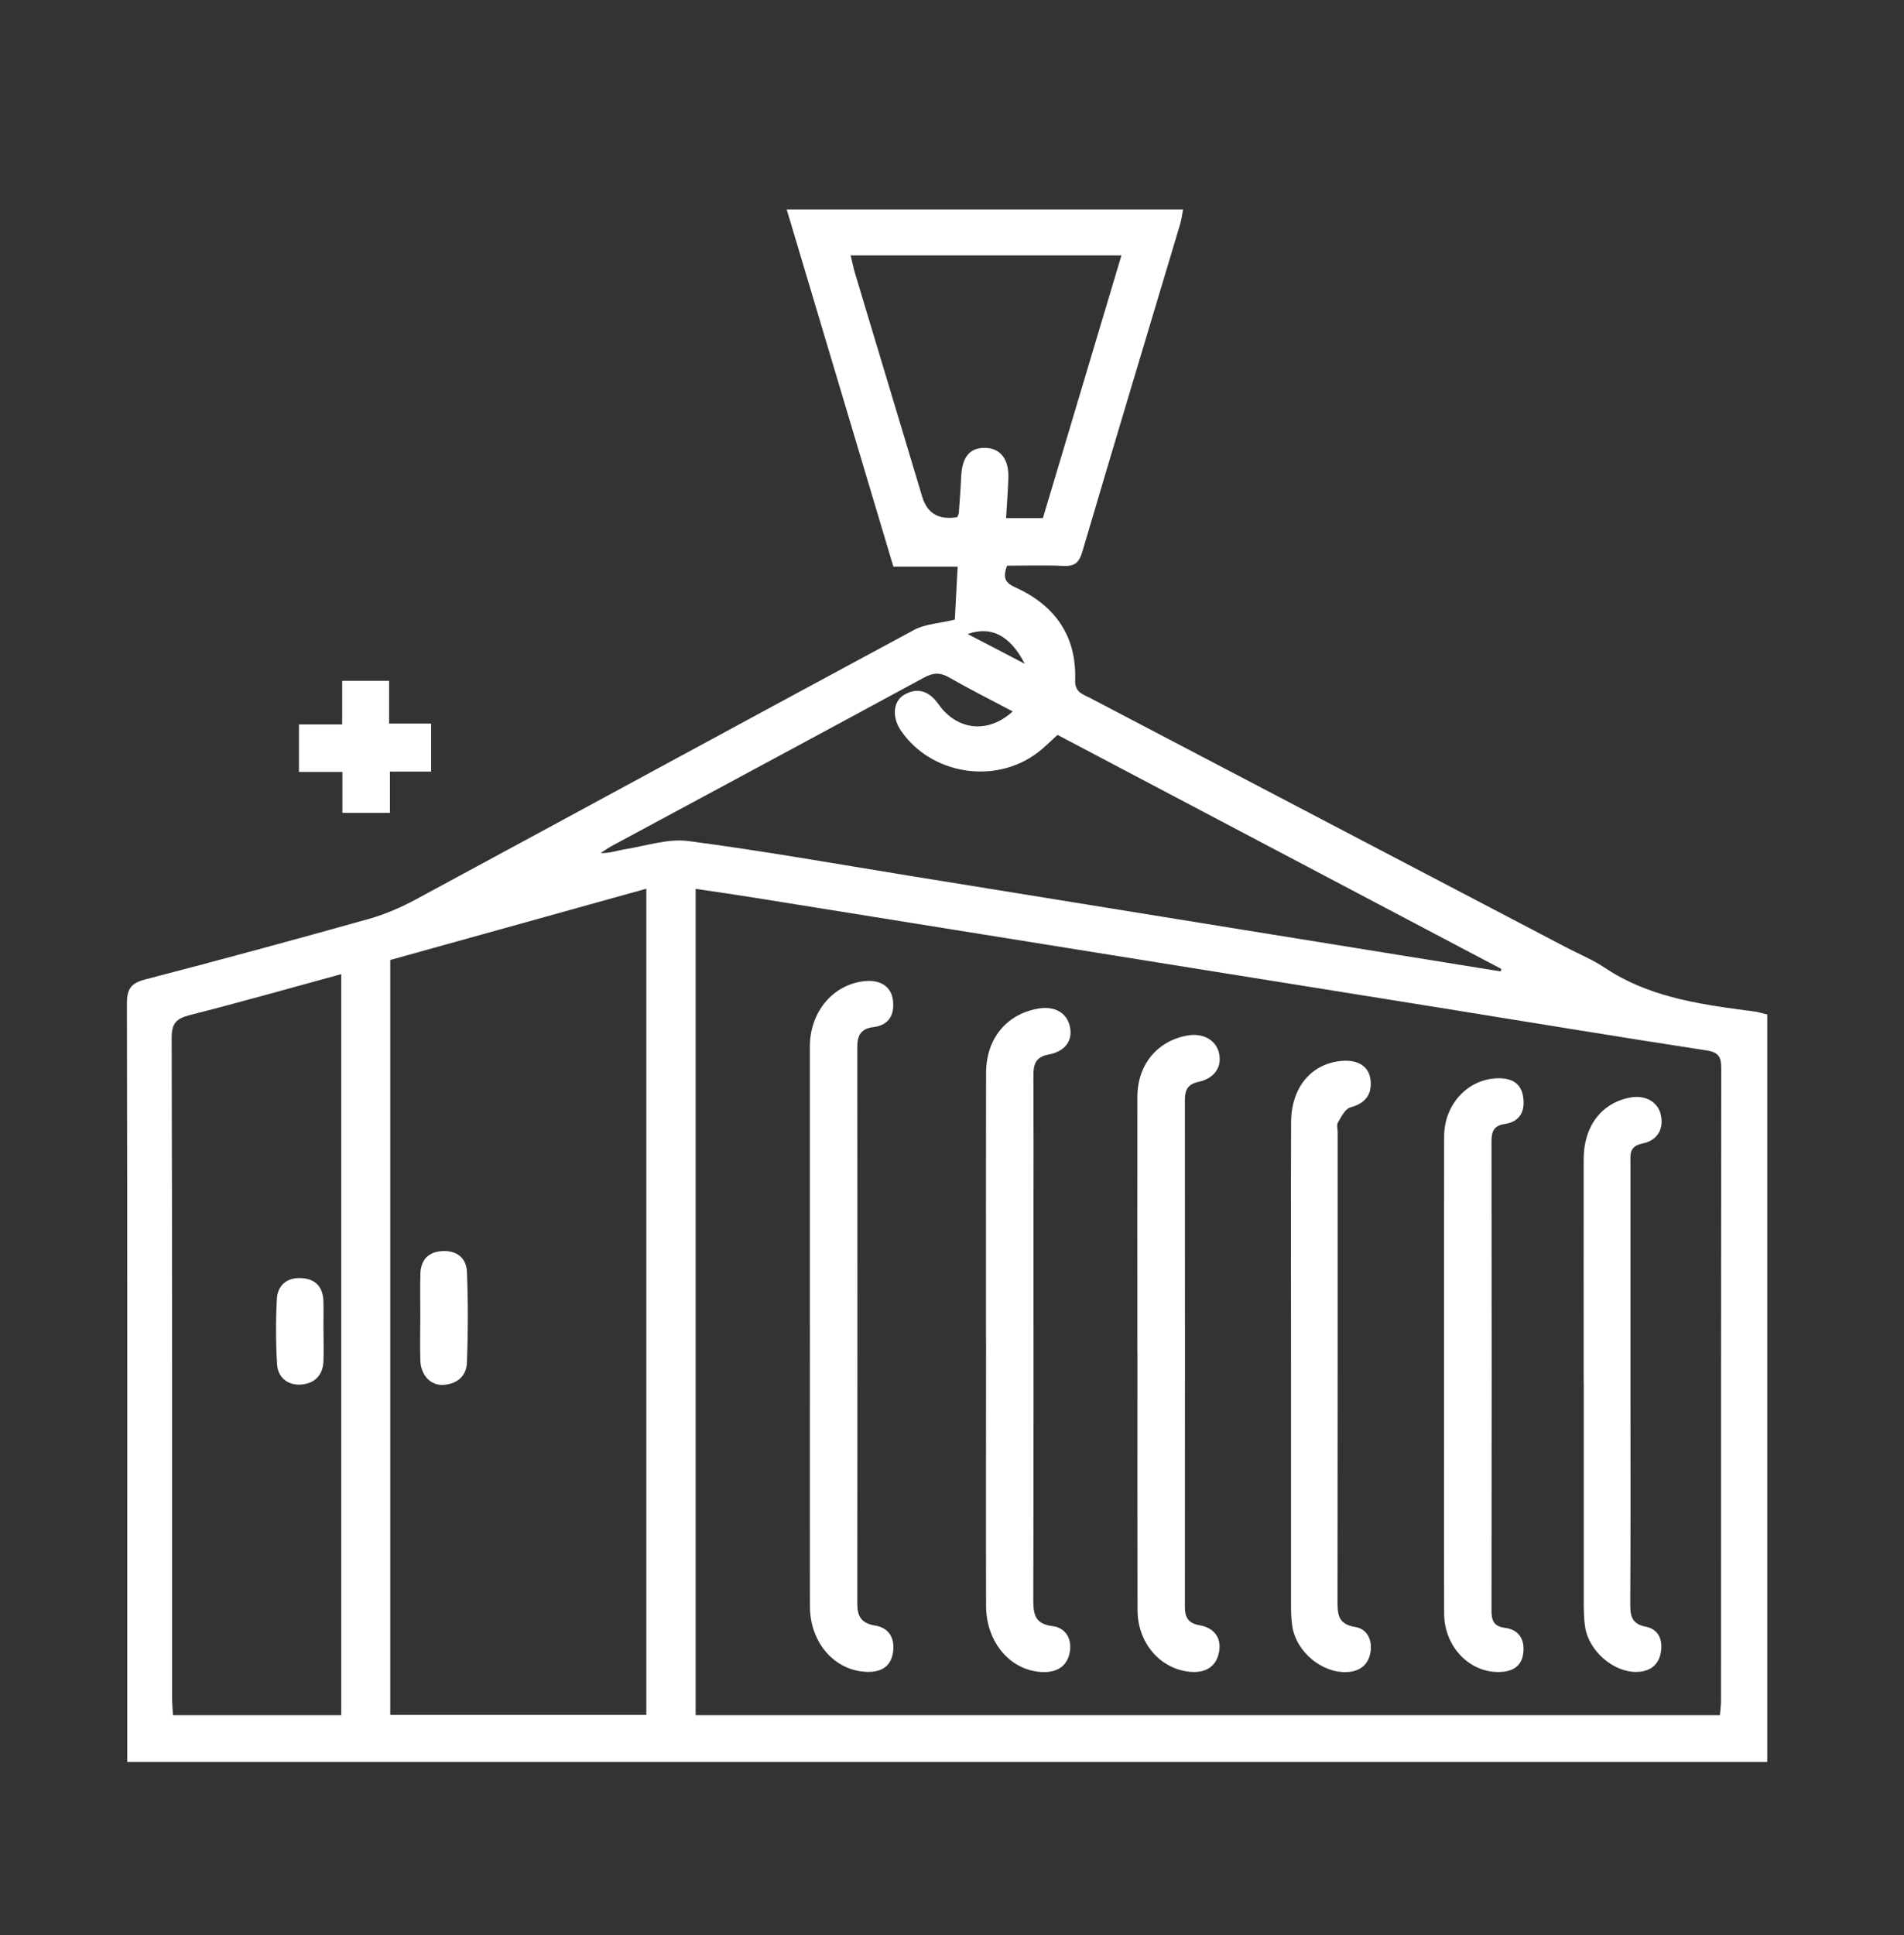
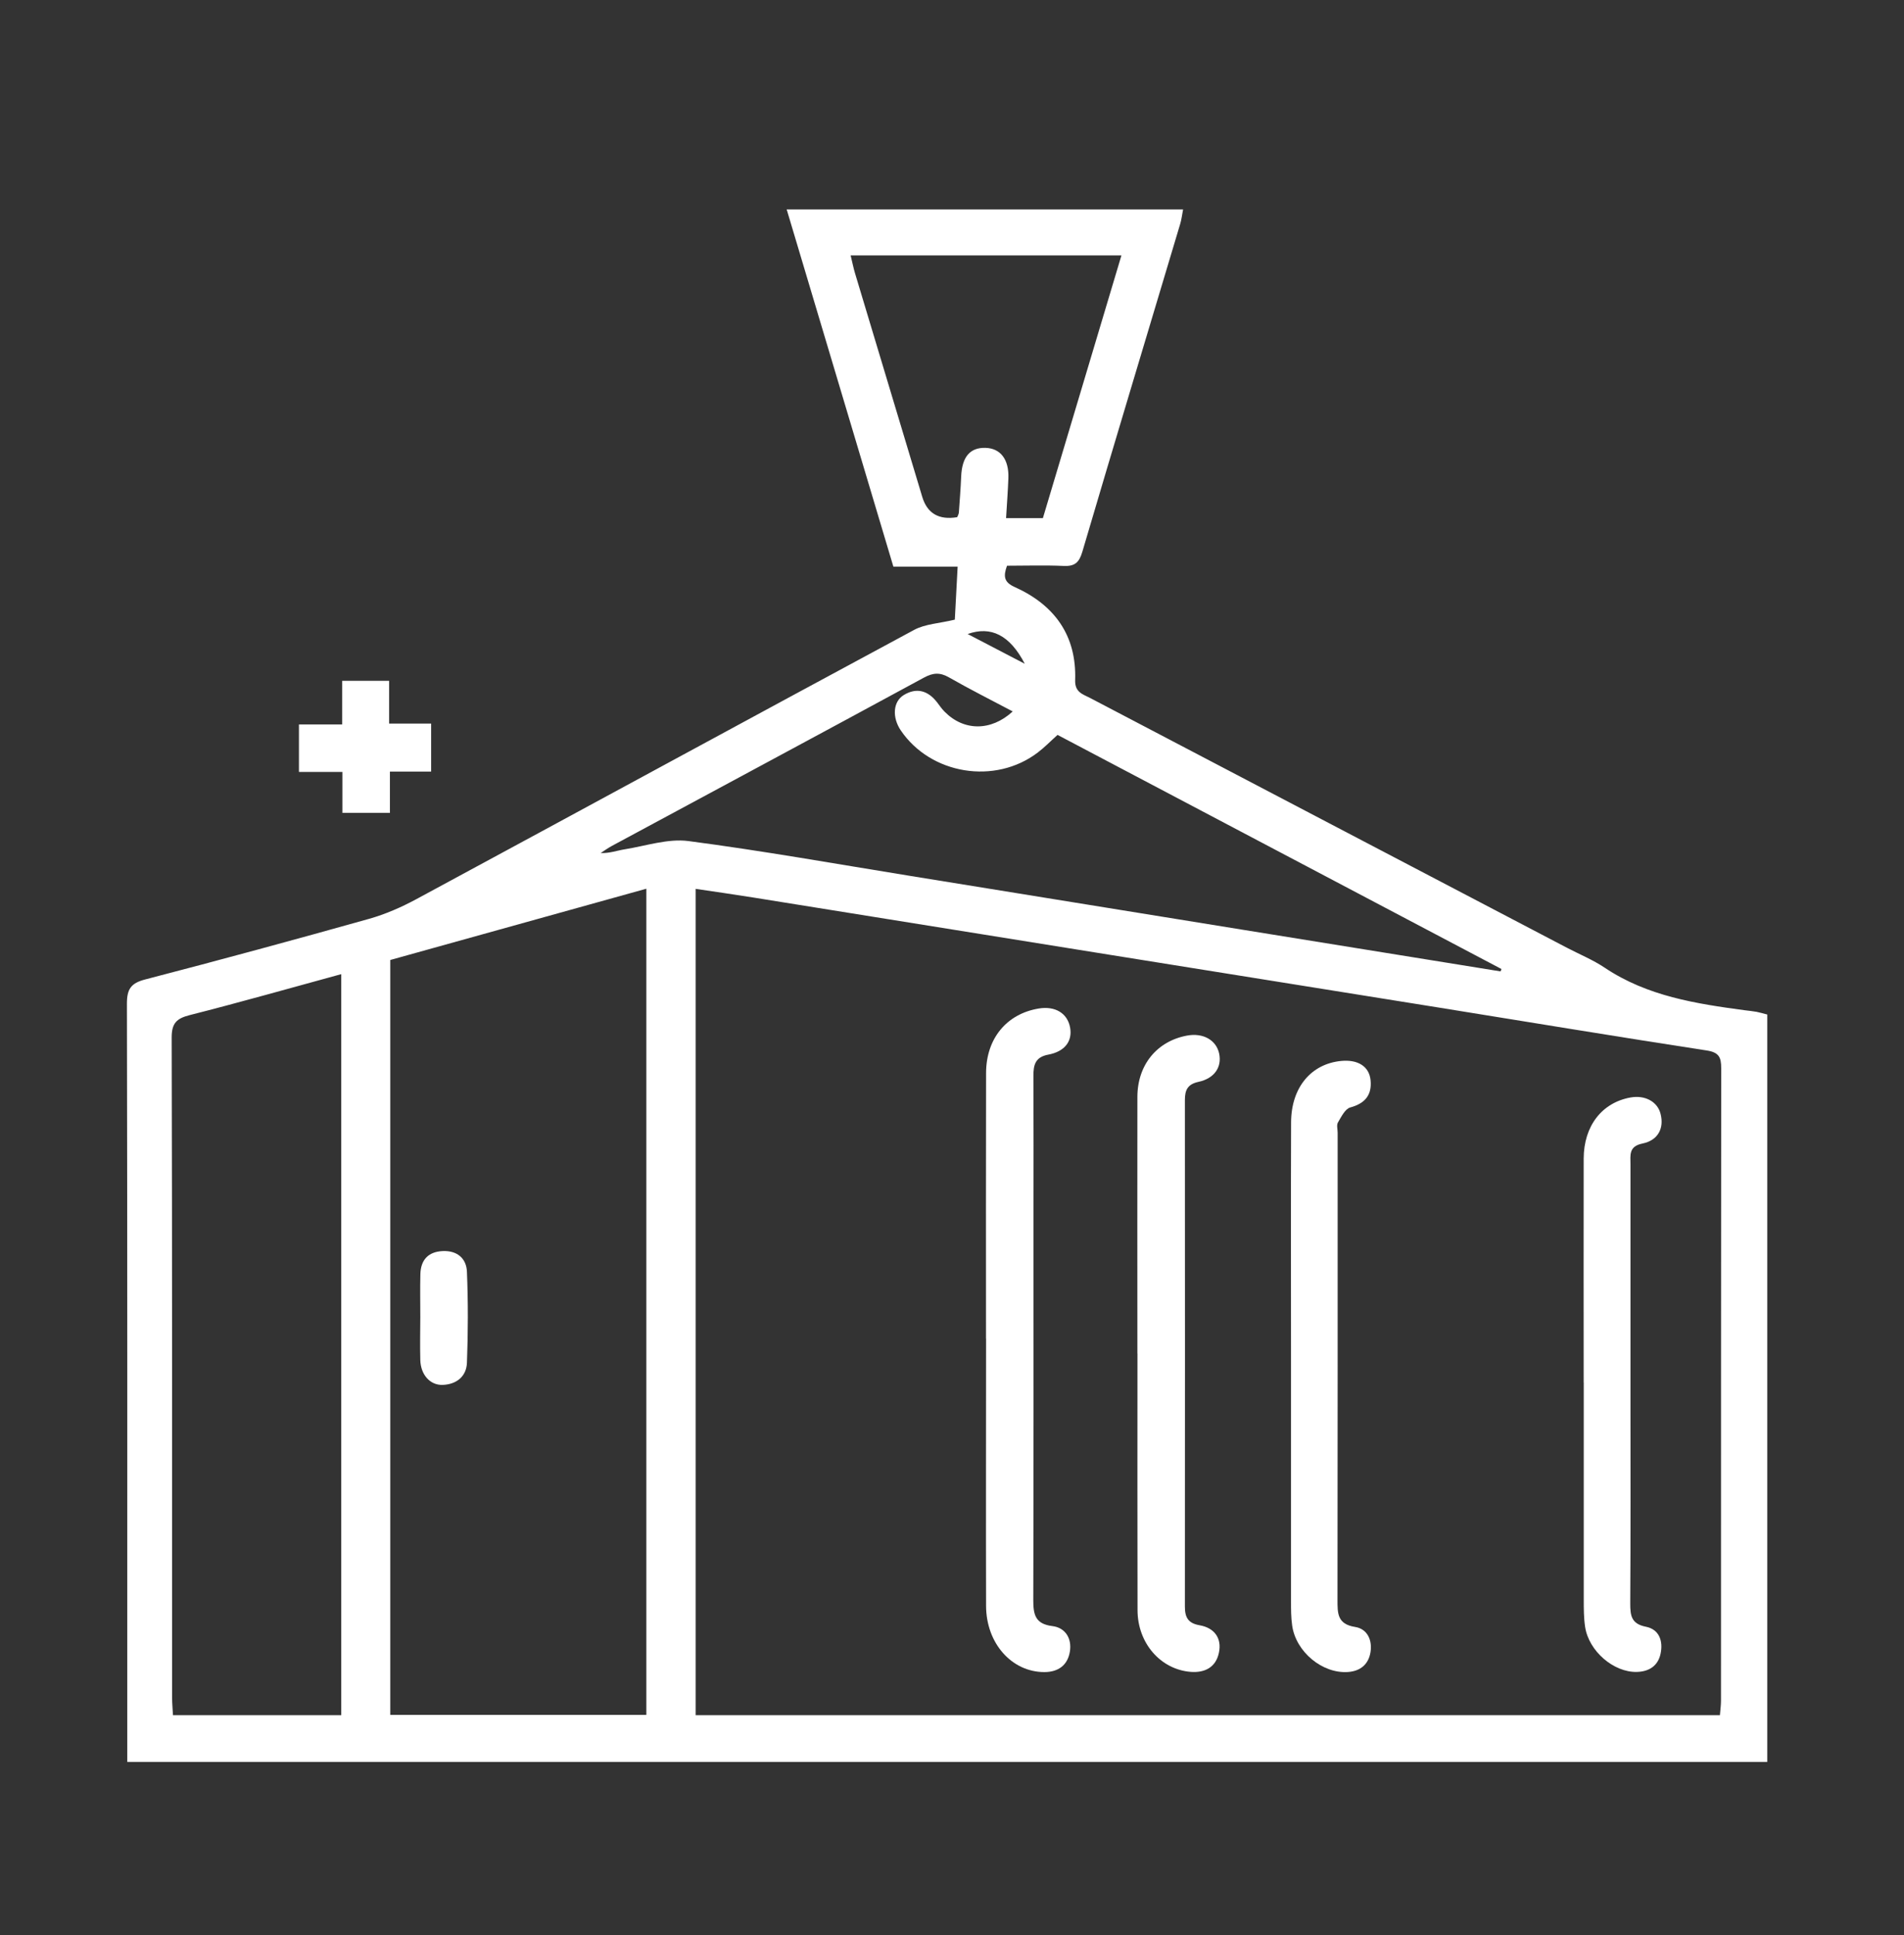
<svg xmlns="http://www.w3.org/2000/svg" id="Capa_2" viewBox="0 0 263.74 268">
  <rect x="0" y="0" width="263.74" height="268" fill="#333333" stroke="none" />
  <defs>
    <style>.cls-1{fill:#fff;stroke-width:0px;}</style>
  </defs>
  <path class="cls-1" d="M17.63,244v-2.61c0-34.14.02-68.28-.05-102.41,0-2.03.57-2.84,2.55-3.35,10.36-2.69,20.7-5.5,31-8.39,2.26-.64,4.48-1.61,6.55-2.73,23-12.41,45.95-24.91,68.96-37.29,1.53-.82,3.47-.89,5.62-1.41.1-1.91.24-4.5.39-7.34h-8.9c-4.93-16.5-9.82-32.86-14.78-49.47h54.91c-.14.71-.21,1.38-.4,2.01-4.52,15.13-9.09,30.24-13.55,45.38-.44,1.5-1.04,2.05-2.59,1.98-2.61-.12-5.23-.03-7.85-.03-.52,1.45-.44,2.28,1.06,2.95,5.52,2.48,8.59,6.71,8.38,12.89-.06,1.69,1.05,1.95,2.06,2.47,22.01,11.54,44.03,23.06,66.05,34.59,1.76.92,3.62,1.68,5.26,2.78,5.88,3.93,12.6,4.97,19.38,5.88.55.07,1.11.12,1.65.22.46.09.91.23,1.47.37v103.5H17.63ZM238.24,237.53c.06-.77.15-1.39.15-2.01,0-29.2,0-58.4.03-87.6,0-1.5-.31-2.19-2.01-2.45-12.32-1.89-24.61-3.93-36.91-5.91-15.28-2.46-30.56-4.9-45.84-7.35-16.46-2.64-32.91-5.29-49.37-7.93-2.62-.42-5.24-.79-7.93-1.19v114.43h141.88ZM54.06,132.93v104.55h35.47v-114.41c-11.93,3.32-23.66,6.58-35.47,9.87M47.27,134.9c-7.22,1.97-14.08,3.92-20.98,5.67-1.85.47-2.52,1.13-2.51,3.15.08,30.47.05,60.95.06,91.42,0,.77.08,1.54.12,2.38h23.31v-102.63ZM207.86,134.51c.04-.11.08-.21.12-.32-20.5-10.81-41-21.62-61.49-32.42-.97.87-1.8,1.73-2.74,2.44-5.92,4.51-14.83,3.05-18.98-3.07-1.21-1.79-1.08-3.98.42-4.89,1.78-1.08,3.34-.62,4.6.99.34.44.65.91,1.04,1.3,2.67,2.72,6.44,2.75,9.45-.02-2.98-1.58-5.94-3.06-8.82-4.71-1.26-.72-2.21-.66-3.48.03-14.38,7.8-28.8,15.53-43.2,23.29-.55.3-1.06.66-1.58,1,1.24.05,2.28-.35,3.35-.52,2.93-.47,5.97-1.51,8.81-1.14,10.31,1.35,20.55,3.18,30.81,4.84,15.28,2.47,30.56,4.94,45.84,7.42,11.95,1.93,23.9,3.86,35.85,5.79M155.34,35.37h-37.51c.23.94.38,1.71.6,2.45,3.1,10.33,6.21,20.66,9.32,30.99q1.04,3.44,4.84,2.81c.08-.2.21-.42.23-.64.12-1.67.25-3.33.32-5,.12-2.71,1.22-4.02,3.37-3.96,2.08.06,3.26,1.6,3.17,4.19-.07,1.8-.2,3.6-.32,5.54h5.1c3.61-12.08,7.22-24.13,10.88-36.38M141.95,91.92c-2.08-4-4.71-5.26-7.91-4.12,2.51,1.31,4.94,2.57,7.91,4.12" />
  <polygon class="cls-1" points="41.41 106.9 41.41 100.32 47.4 100.32 47.4 94.28 53.9 94.28 53.9 100.2 59.72 100.2 59.72 106.85 54.01 106.85 54.01 112.57 47.43 112.57 47.43 106.9 41.41 106.9" />
-   <path class="cls-1" d="M112.18,183.59c0-12.88-.01-25.76,0-38.65,0-4.87,3.28-8.69,7.69-9.08,2.12-.19,3.61.8,3.82,2.67.24,2.04-.58,3.45-2.73,3.71-1.71.21-2.22,1.16-2.21,2.76.02,25.68.02,51.37,0,77.05,0,1.79.56,2.75,2.48,3.06,1.94.31,2.76,1.79,2.47,3.72-.31,2.01-1.69,2.74-3.59,2.69-4.46-.11-7.91-4.01-7.92-9.06-.02-12.96,0-25.92,0-38.89" />
  <path class="cls-1" d="M136.58,185.36c0-12.26-.02-24.51.01-36.77.01-4.78,2.85-8.19,7.29-8.93,2.28-.38,3.99.65,4.35,2.64.34,1.87-.72,3.32-3.04,3.75-1.77.33-2.05,1.41-2.04,2.92.03,6.45.01,12.89.01,19.34,0,17.75.02,35.49-.03,53.24,0,1.98.23,3.34,2.64,3.63,1.81.22,2.72,1.72,2.43,3.52-.3,1.88-1.59,2.85-3.54,2.85-4.51,0-8.06-3.98-8.07-9.17-.03-12.34,0-24.67,0-37.01" />
  <path class="cls-1" d="M157.55,187.43c0-11.85-.02-23.69,0-35.54.01-4.44,2.72-7.71,6.87-8.48,2.23-.42,4.07.62,4.46,2.51.38,1.86-.65,3.42-2.88,3.9-1.52.33-1.87,1.16-1.87,2.52.01,23.37.02,46.75,0,70.13,0,1.5.43,2.32,2.05,2.6,2,.35,3.1,1.76,2.66,3.81-.42,1.99-1.92,2.8-3.93,2.64-4.15-.34-7.33-3.97-7.34-8.54-.03-11.85-.01-23.69-.01-35.54" />
-   <path class="cls-1" d="M200.03,190.52c0-11.05-.02-22.11.01-33.16.01-4.45,3.31-7.96,7.43-8.04,1.78-.04,3.18.57,3.5,2.49.33,1.99-.36,3.52-2.53,3.84-1.57.23-1.84,1.09-1.84,2.47.03,21.63.03,43.26,0,64.9,0,1.39.3,2.21,1.89,2.41,1.89.24,2.71,1.58,2.52,3.41-.19,1.95-1.54,2.66-3.32,2.7-4.16.1-7.64-3.53-7.65-8.09-.04-10.97-.01-21.95-.01-32.92" />
  <path class="cls-1" d="M178.83,189.07c0-11.22-.03-22.44.01-33.66.02-4.81,2.77-8.09,6.94-8.49,2.3-.22,3.88.74,4.07,2.67.2,2.02-.74,3.21-2.81,3.77-.71.19-1.25,1.3-1.71,2.08-.21.36-.04.94-.04,1.41,0,21.56.01,43.13-.02,64.69,0,1.86-.04,3.37,2.43,3.76,1.69.26,2.41,1.81,2.14,3.49-.27,1.67-1.38,2.63-3.12,2.75-3.53.25-7.21-2.77-7.73-6.43-.16-1.1-.16-2.22-.16-3.33-.01-10.9,0-21.8,0-32.7" />
  <path class="cls-1" d="M219.37,191.44c0-10.34-.02-20.67,0-31.01.02-4.53,2.54-7.74,6.49-8.45,2.01-.36,3.74.58,4.16,2.27.51,1.99-.34,3.67-2.52,4.11-1.91.39-1.65,1.62-1.65,2.85-.01,10.81,0,21.63,0,32.44,0,9.46.03,18.92-.03,28.39,0,1.67.13,2.83,2.16,3.23,1.87.37,2.41,1.99,2.04,3.74-.36,1.69-1.6,2.48-3.3,2.52-3.2.07-6.63-2.87-7.15-6.22-.19-1.25-.19-2.53-.19-3.8-.01-10.02,0-20.04,0-30.06" />
  <path class="cls-1" d="M58.22,182.39c0-1.98-.04-3.96.01-5.94.05-1.95,1.06-3.1,3.07-3.2,2.01-.1,3.31,1,3.38,2.88.17,4.19.16,8.39,0,12.58-.07,1.89-1.43,2.99-3.33,3.07-1.77.08-3.08-1.41-3.13-3.45-.05-1.98-.01-3.96,0-5.94" />
-   <path class="cls-1" d="M44.81,184.26c0,1.43.05,2.86-.01,4.28-.08,2-1.33,3.1-3.17,3.2-1.79.1-3.14-.99-3.25-2.81-.18-3-.19-6.03-.03-9.03.1-1.92,1.4-3.01,3.38-2.91,1.97.1,3.02,1.23,3.07,3.22.03,1.35,0,2.7,0,4.05" />
</svg>